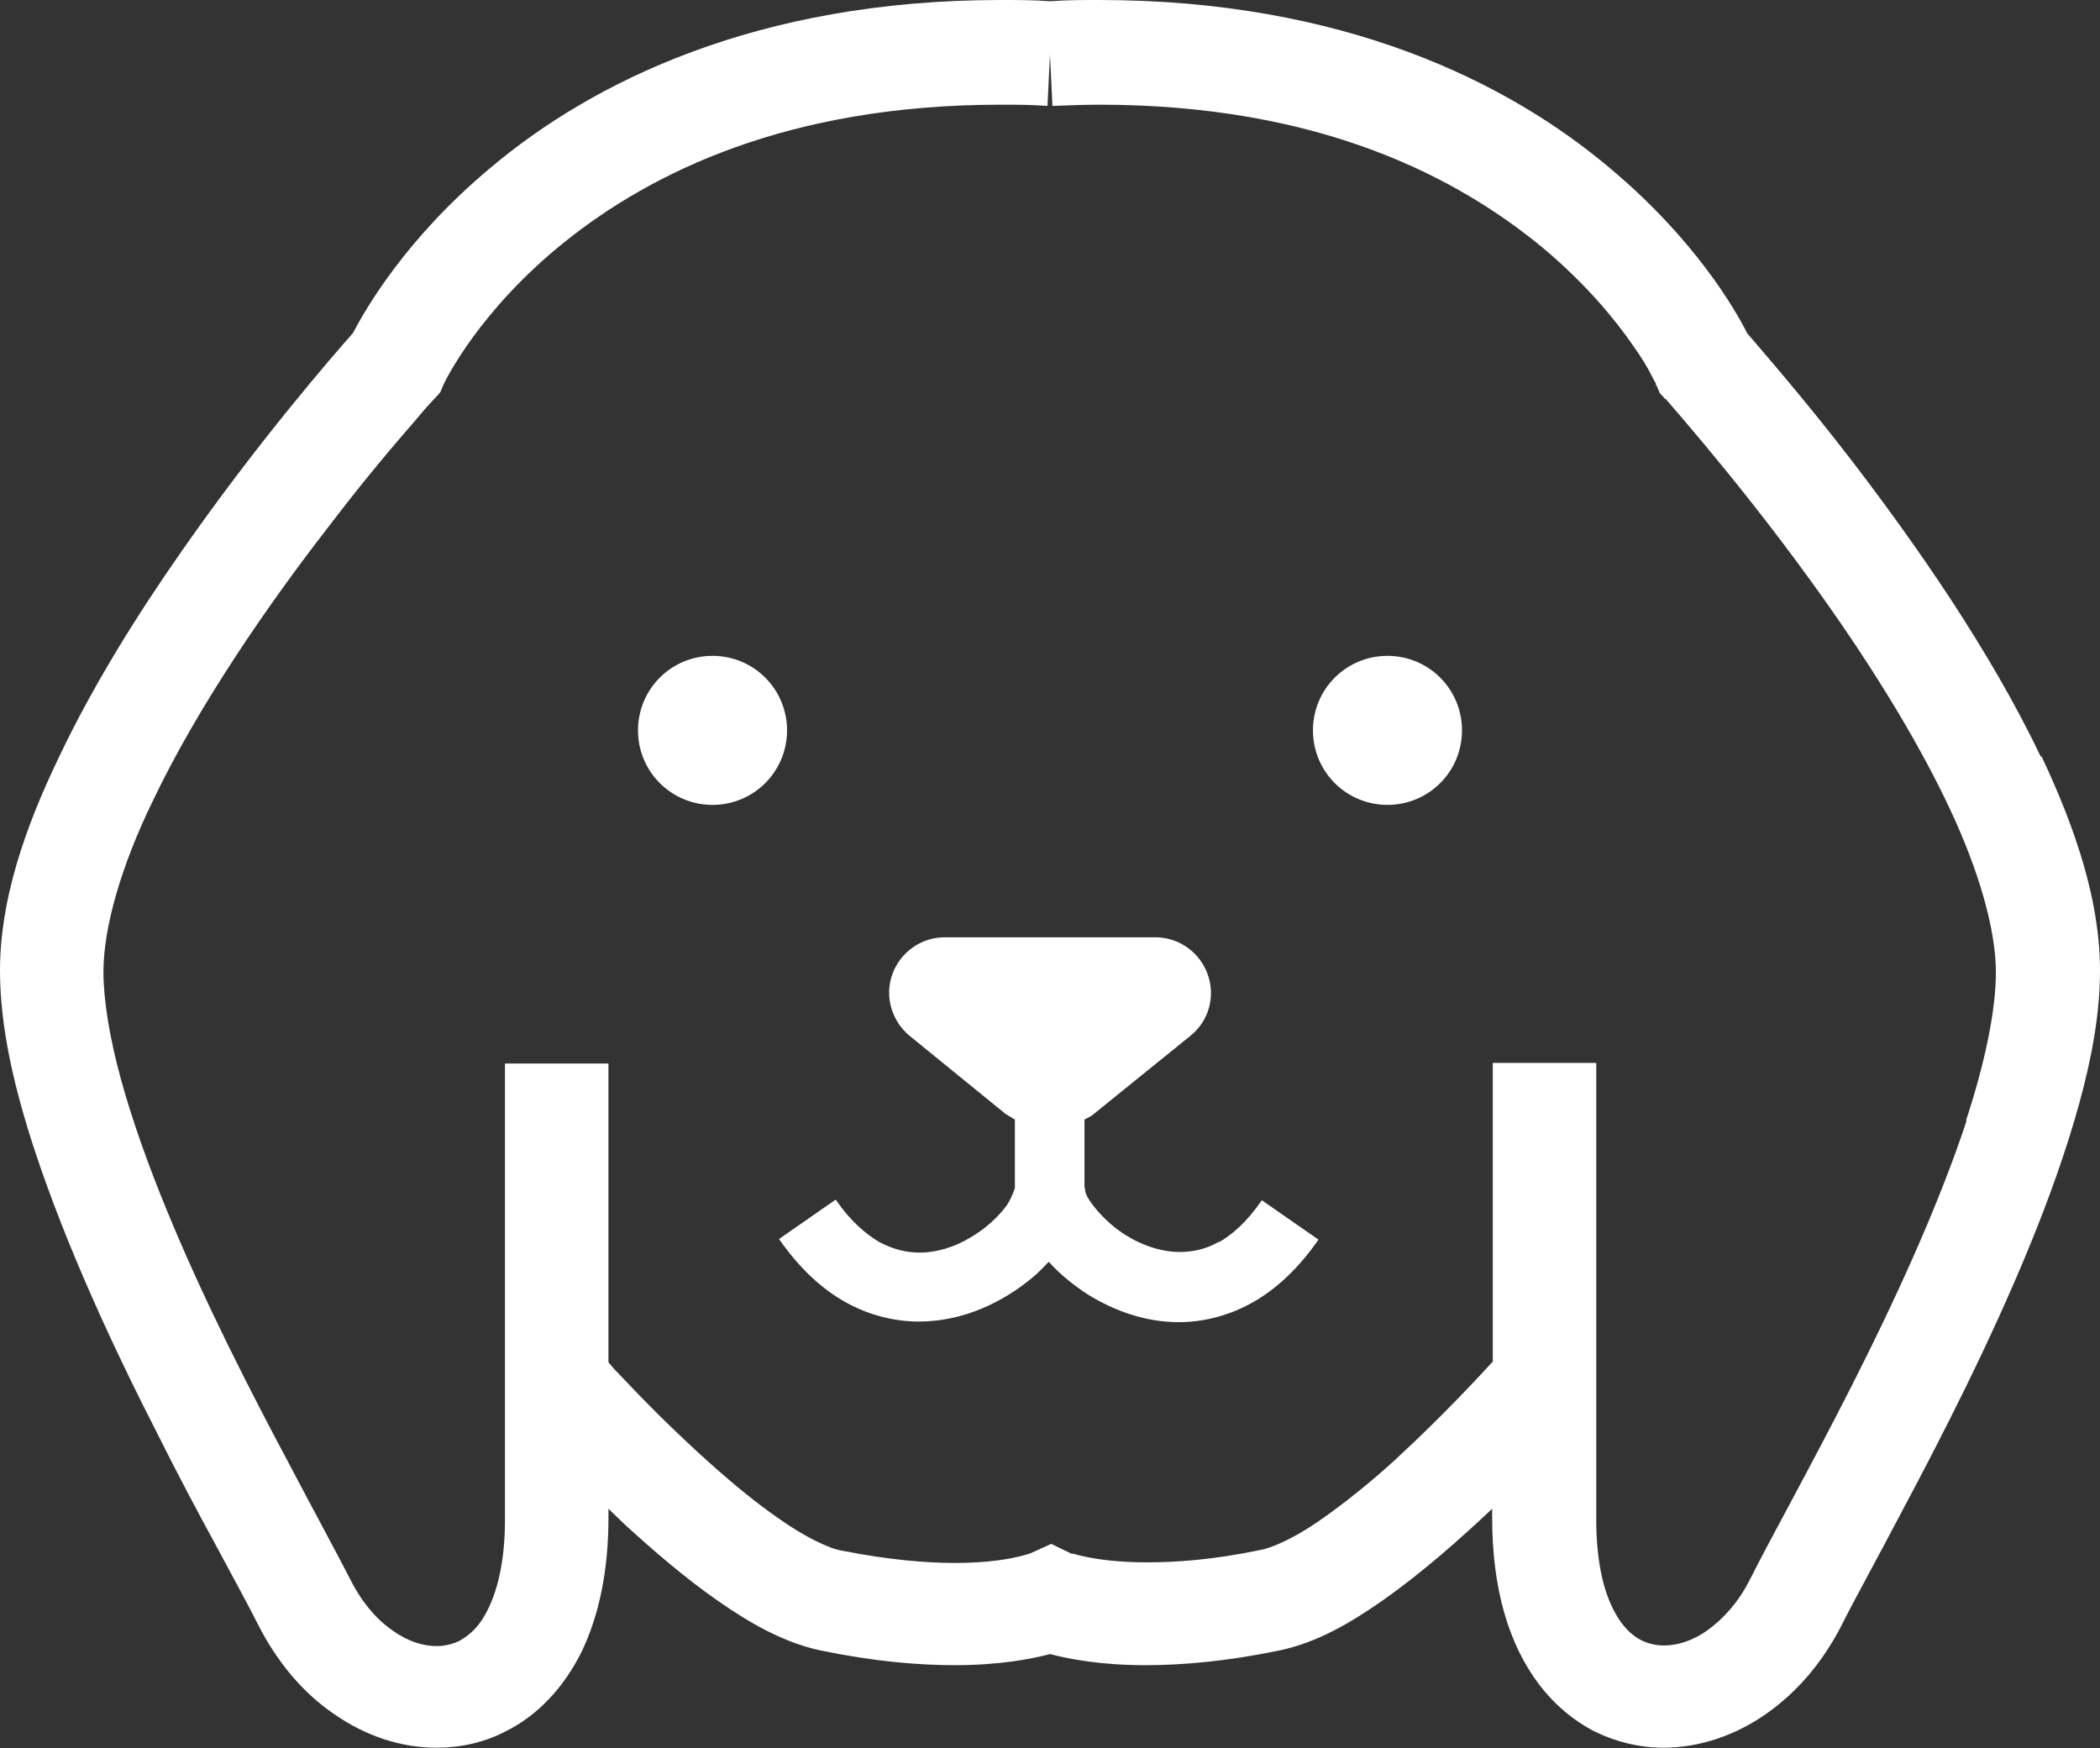
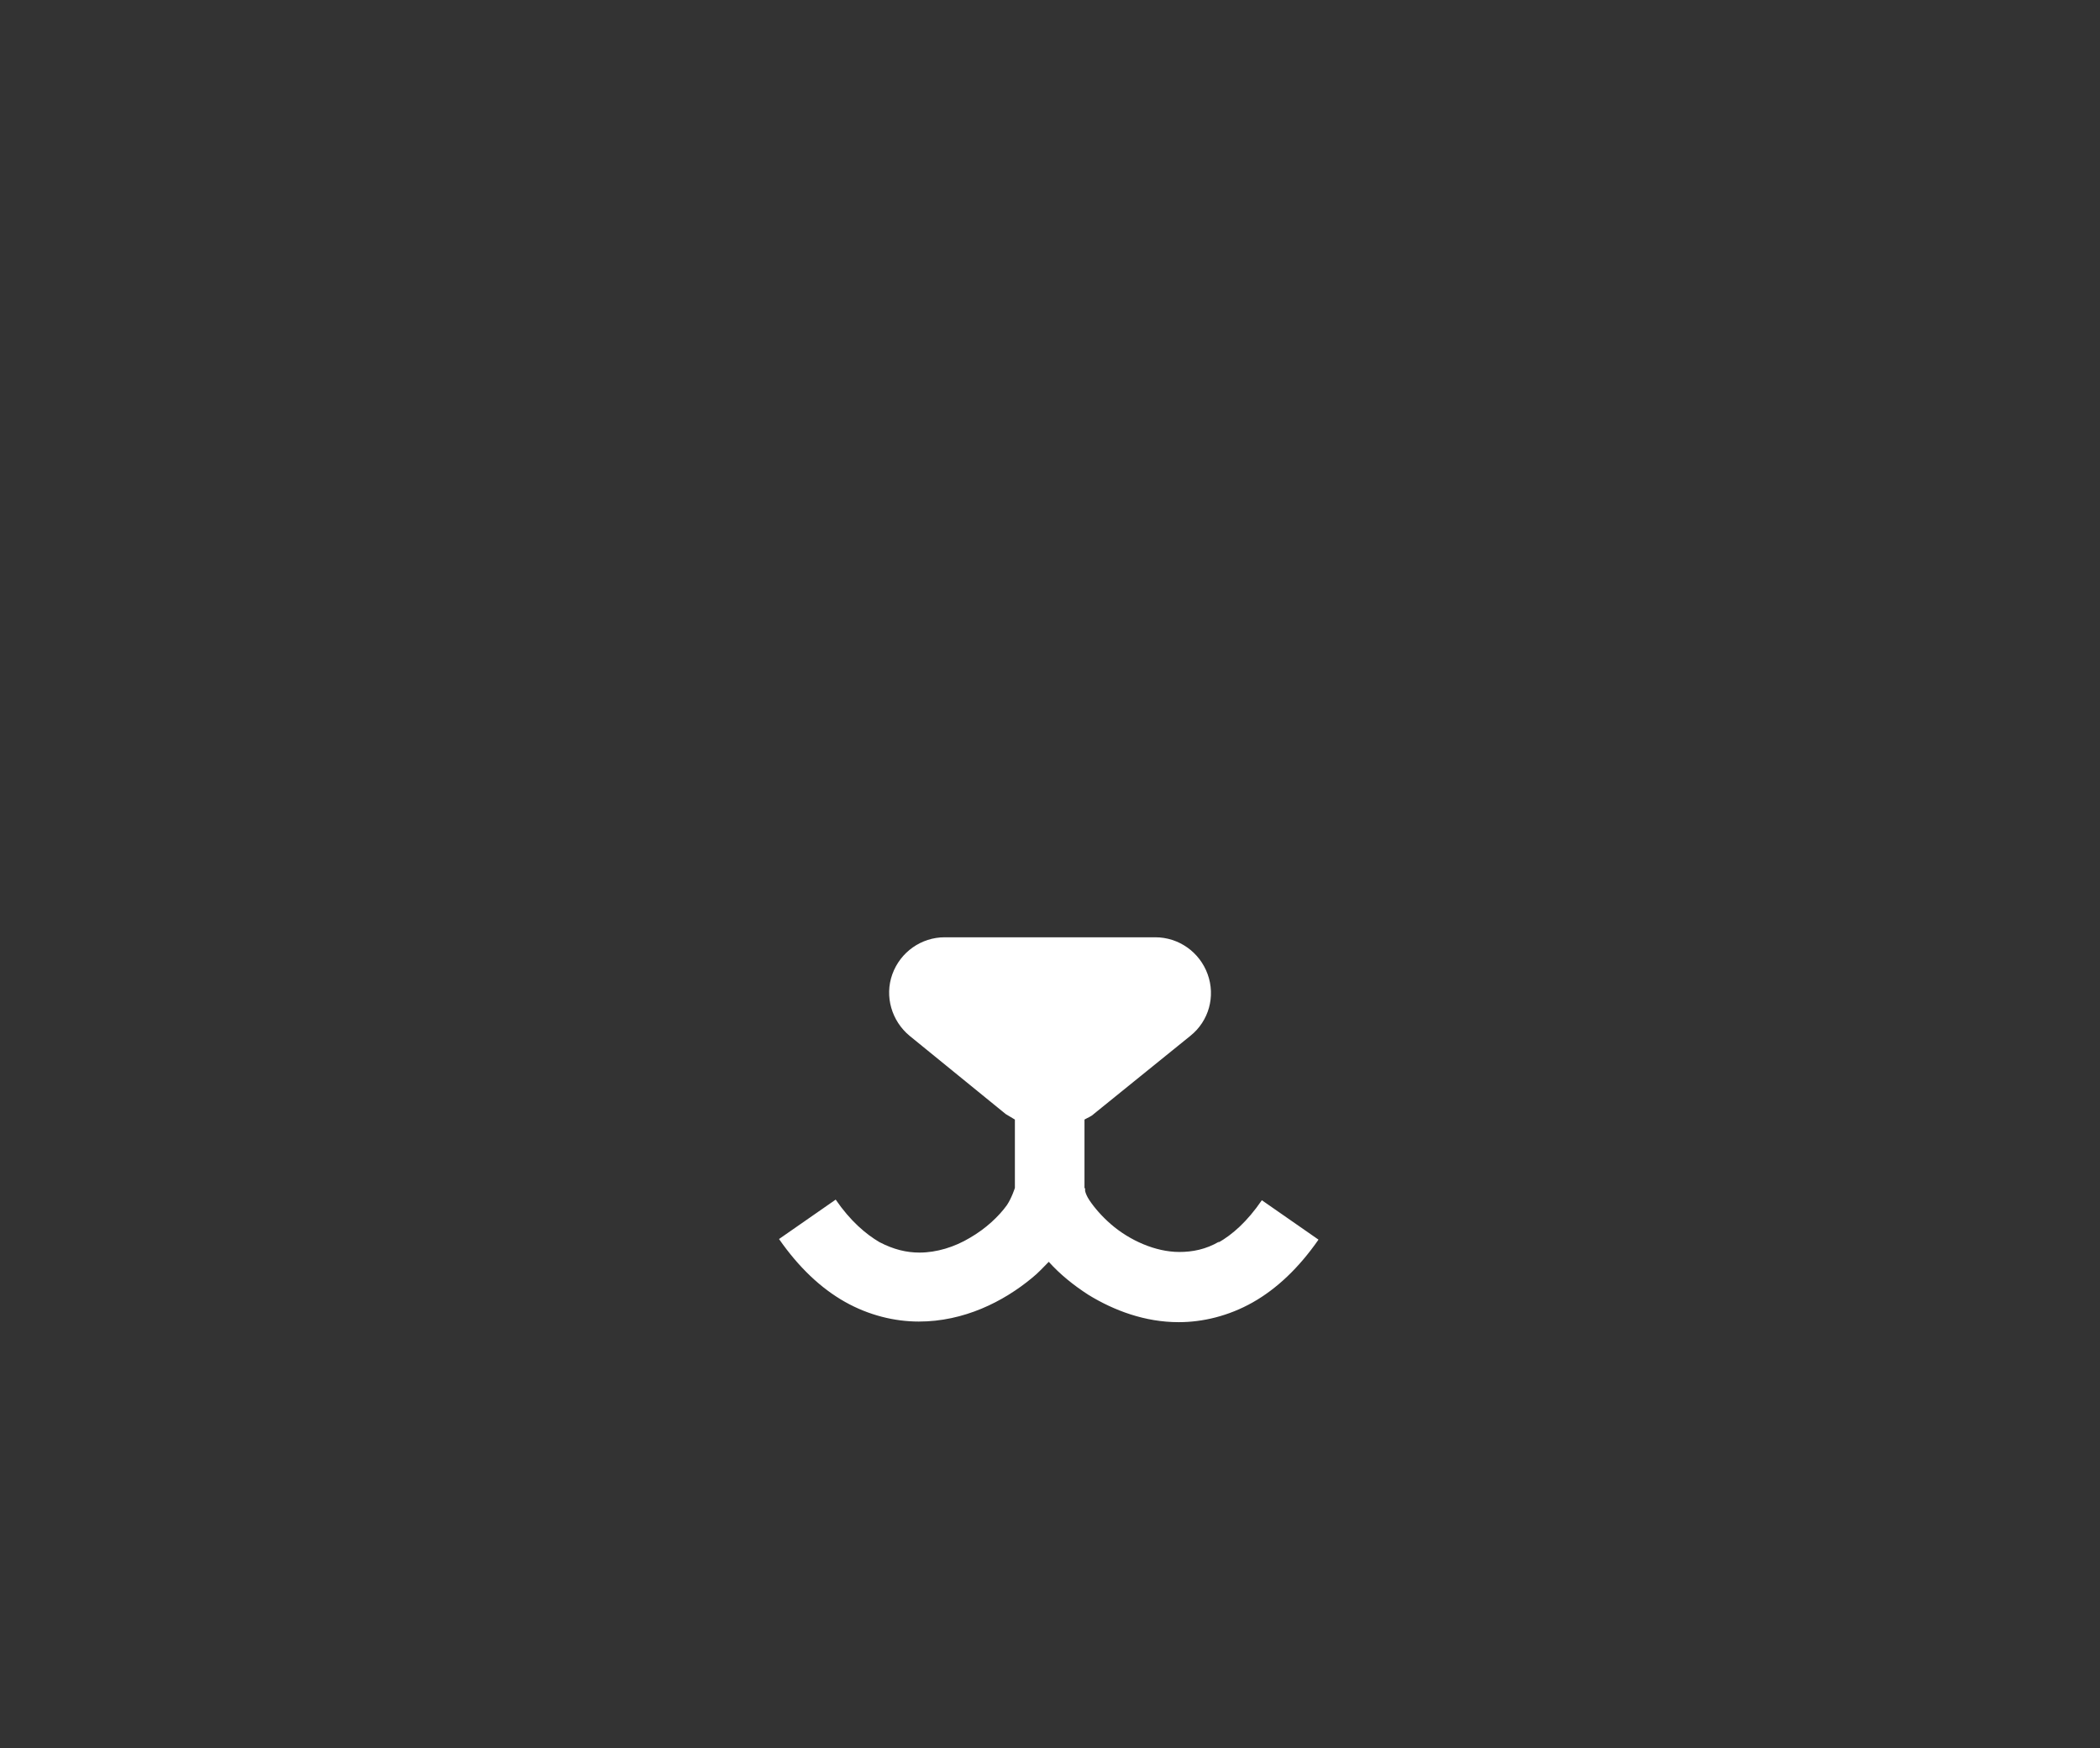
<svg xmlns="http://www.w3.org/2000/svg" id="_レイヤー_2" data-name="レイヤー 2" width="34.1" height="28.39" viewBox="0 0 34.1 28.39">
  <rect x="0" y="0" width="34.1" height="28.39" fill="#333333" stroke="none" />
  <defs>
    <style>
      .cls-1 {
        fill: #fff;
        stroke-width: 0px;
      }
    </style>
  </defs>
  <g id="_レイヤー_1-2" data-name="レイヤー 1">
    <g>
-       <path class="cls-1" d="M11.57,10.65c-.67,0-1.21.54-1.21,1.21s.54,1.21,1.21,1.21,1.21-.54,1.21-1.21-.54-1.21-1.21-1.21Z" />
-       <path class="cls-1" d="M22.53,10.65c-.67,0-1.21.54-1.21,1.21s.54,1.21,1.21,1.21,1.21-.54,1.21-1.21-.54-1.21-1.21-1.21Z" />
      <path class="cls-1" d="M19.8,20.16c-.22.13-.44.17-.65.17-.39,0-.81-.19-1.11-.45-.15-.13-.27-.27-.35-.39-.04-.06-.06-.11-.07-.15v-.04s-.01-.01-.01-.01v-1.11c.05-.03.11-.05.15-.09l1.57-1.27c.3-.24.41-.64.28-1-.13-.36-.47-.6-.85-.6h-3.42c-.38,0-.72.24-.85.6-.13.36-.01.76.28,1l1.56,1.27s.1.06.15.09v1.11h0s-.05.16-.13.28c-.13.18-.34.38-.6.53-.25.15-.54.24-.82.24-.21,0-.42-.05-.65-.17-.22-.13-.47-.34-.71-.69l-.92.64c.32.46.68.8,1.07,1.02.39.22.81.32,1.2.32.73,0,1.37-.32,1.84-.71.1-.08.18-.17.27-.26.18.2.4.38.65.54.41.25.91.44,1.46.44.39,0,.81-.1,1.2-.32.39-.22.75-.56,1.07-1.02l-.92-.64c-.24.35-.48.56-.71.69Z" />
-       <path class="cls-1" d="M33.14,12.29c-.83-1.74-2.04-3.46-3.04-4.77-.83-1.08-1.52-1.86-1.73-2.11-.19-.38-.85-1.53-2.24-2.69C24.49,1.34,21.82,0,17.85,0c-.26,0-.53,0-.8.02C16.78,0,16.51,0,16.25,0c-3.97,0-6.64,1.34-8.28,2.72-1.39,1.16-2.04,2.31-2.24,2.69-.31.35-1.54,1.76-2.78,3.54-.72,1.03-1.44,2.18-1.99,3.34C.4,13.45,0,14.62,0,15.76c0,.92.23,1.91.57,2.94.51,1.54,1.26,3.16,1.97,4.55.35.7.69,1.34.98,1.87.29.54.53.98.67,1.26.31.61.73,1.11,1.23,1.45.5.35,1.07.55,1.67.55.38,0,.76-.08,1.11-.26.53-.26.96-.72,1.25-1.31.28-.59.43-1.31.43-2.16v-.15c.09.09.18.17.27.26.46.42.97.86,1.5,1.23.53.37,1.07.68,1.67.81.87.18,1.59.24,2.18.24.73,0,1.24-.1,1.55-.18.31.08.82.18,1.55.18.59,0,1.31-.06,2.18-.24.61-.13,1.14-.44,1.67-.81.64-.45,1.25-.99,1.78-1.49v.15c0,1.13.26,2.04.76,2.7.25.33.56.59.91.77.35.17.73.26,1.11.26.59,0,1.17-.2,1.67-.55.5-.35.92-.84,1.23-1.45.19-.38.55-1.03.97-1.83.64-1.2,1.43-2.74,2.07-4.3.32-.78.6-1.56.81-2.32.21-.76.34-1.48.34-2.17,0-1.14-.4-2.31-.95-3.48ZM31.94,18.18c-.46,1.4-1.18,2.96-1.87,4.32-.69,1.36-1.33,2.5-1.65,3.14-.19.38-.44.65-.69.83-.25.18-.5.25-.71.25-.13,0-.25-.03-.36-.08-.16-.08-.33-.23-.48-.54-.15-.31-.26-.77-.26-1.43v-7.41h-1.68v4.85c-.22.24-.84.91-1.57,1.58-.4.37-.84.72-1.24,1-.4.28-.78.45-.97.48-.76.16-1.37.2-1.84.2s-.8-.05-.99-.09c-.1-.02-.17-.04-.2-.05h-.03s-.33-.16-.33-.16l-.33.15s-.4.16-1.23.16c-.47,0-1.08-.05-1.84-.2-.2-.03-.62-.23-1.05-.54-.65-.45-1.37-1.12-1.92-1.66-.27-.27-.5-.51-.66-.68-.07-.07-.12-.13-.16-.18v-4.85h-1.68v7.41c0,.88-.21,1.41-.42,1.69-.11.14-.22.22-.33.28-.11.05-.23.08-.36.08-.21,0-.46-.07-.71-.25-.25-.17-.5-.45-.69-.83-.22-.43-.57-1.07-.99-1.87-.63-1.18-1.4-2.68-2-4.15-.3-.73-.56-1.46-.74-2.12-.18-.66-.28-1.27-.28-1.73,0-.72.29-1.72.79-2.75.74-1.56,1.89-3.22,2.86-4.47.48-.63.91-1.15,1.23-1.52.16-.18.28-.33.37-.43l.1-.11.03-.03.09-.1.05-.12h0c.03-.07.59-1.22,1.98-2.33,1.39-1.11,3.6-2.22,7.07-2.22.25,0,.5,0,.76.02l.04-.84.04.84c.26-.01.52-.02.76-.02,3.59,0,5.82,1.18,7.21,2.33.69.58,1.16,1.15,1.45,1.57.15.21.25.38.31.5.03.06.05.1.07.13v.03h.01l.05.12.09.1h.01c.15.18,1.52,1.72,2.84,3.64.66.96,1.3,2.01,1.77,3.01.47,1,.75,1.96.75,2.66,0,.62-.18,1.48-.49,2.42Z" />
    </g>
  </g>
</svg>